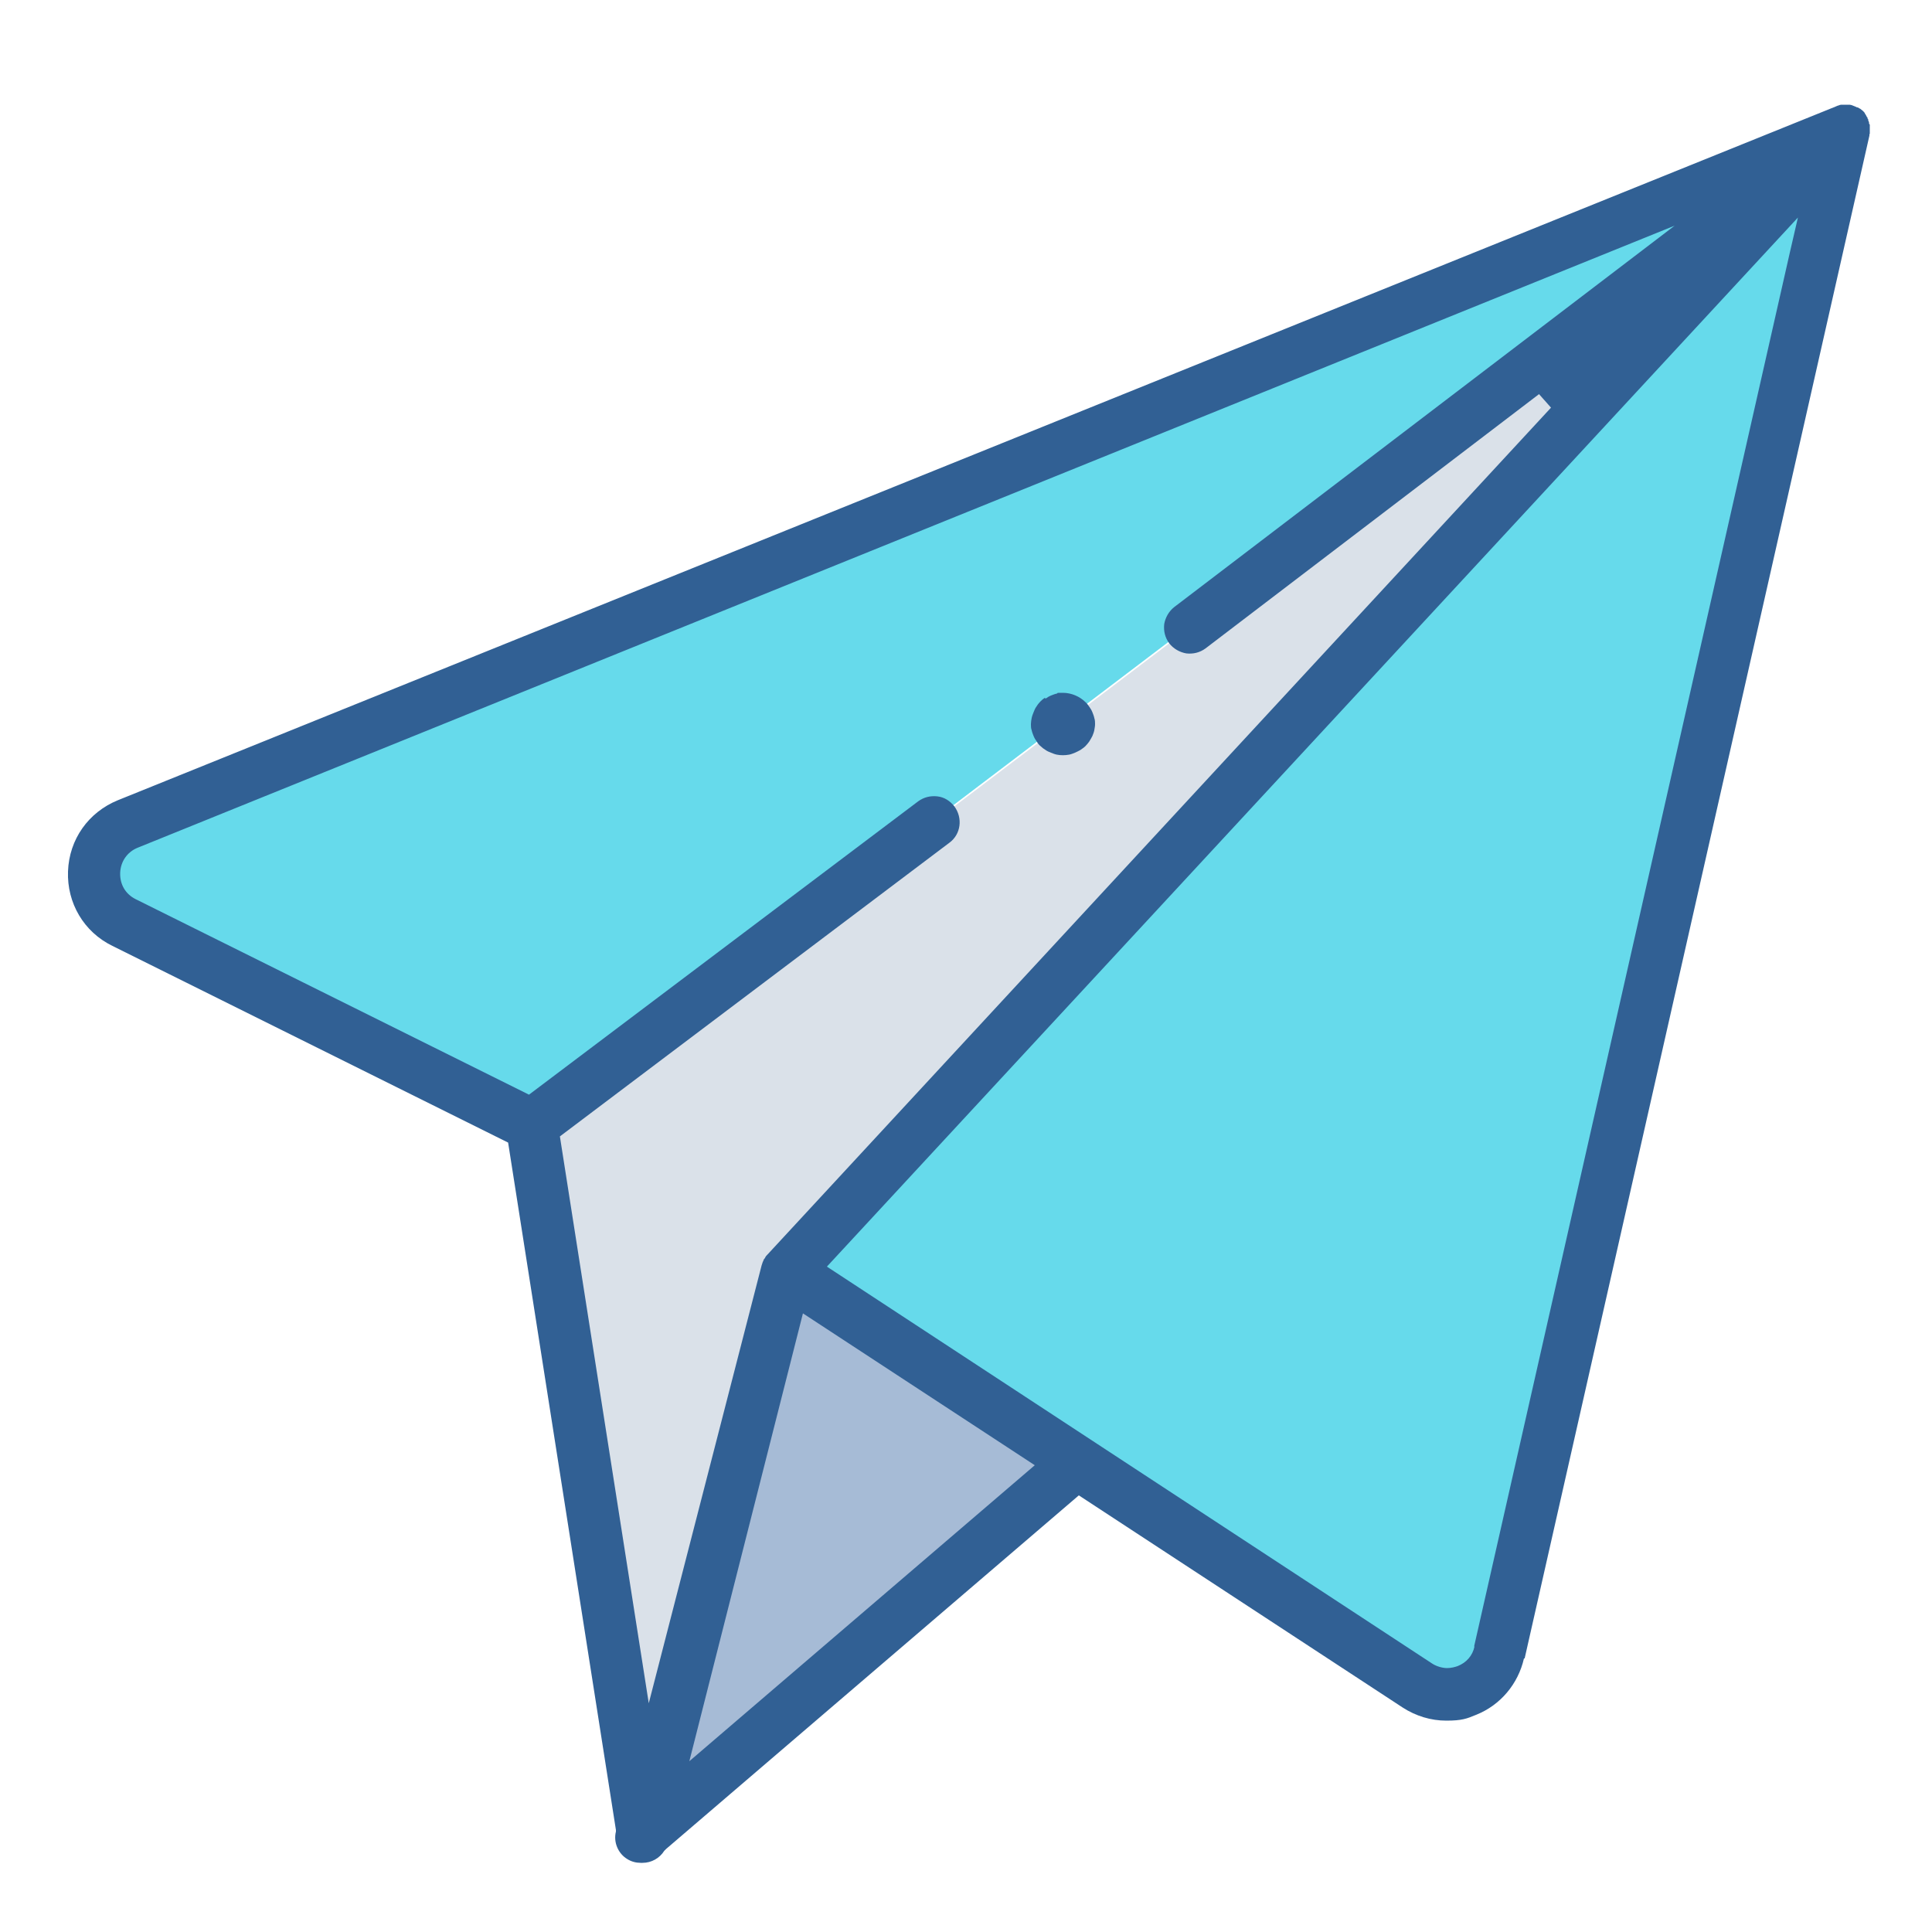
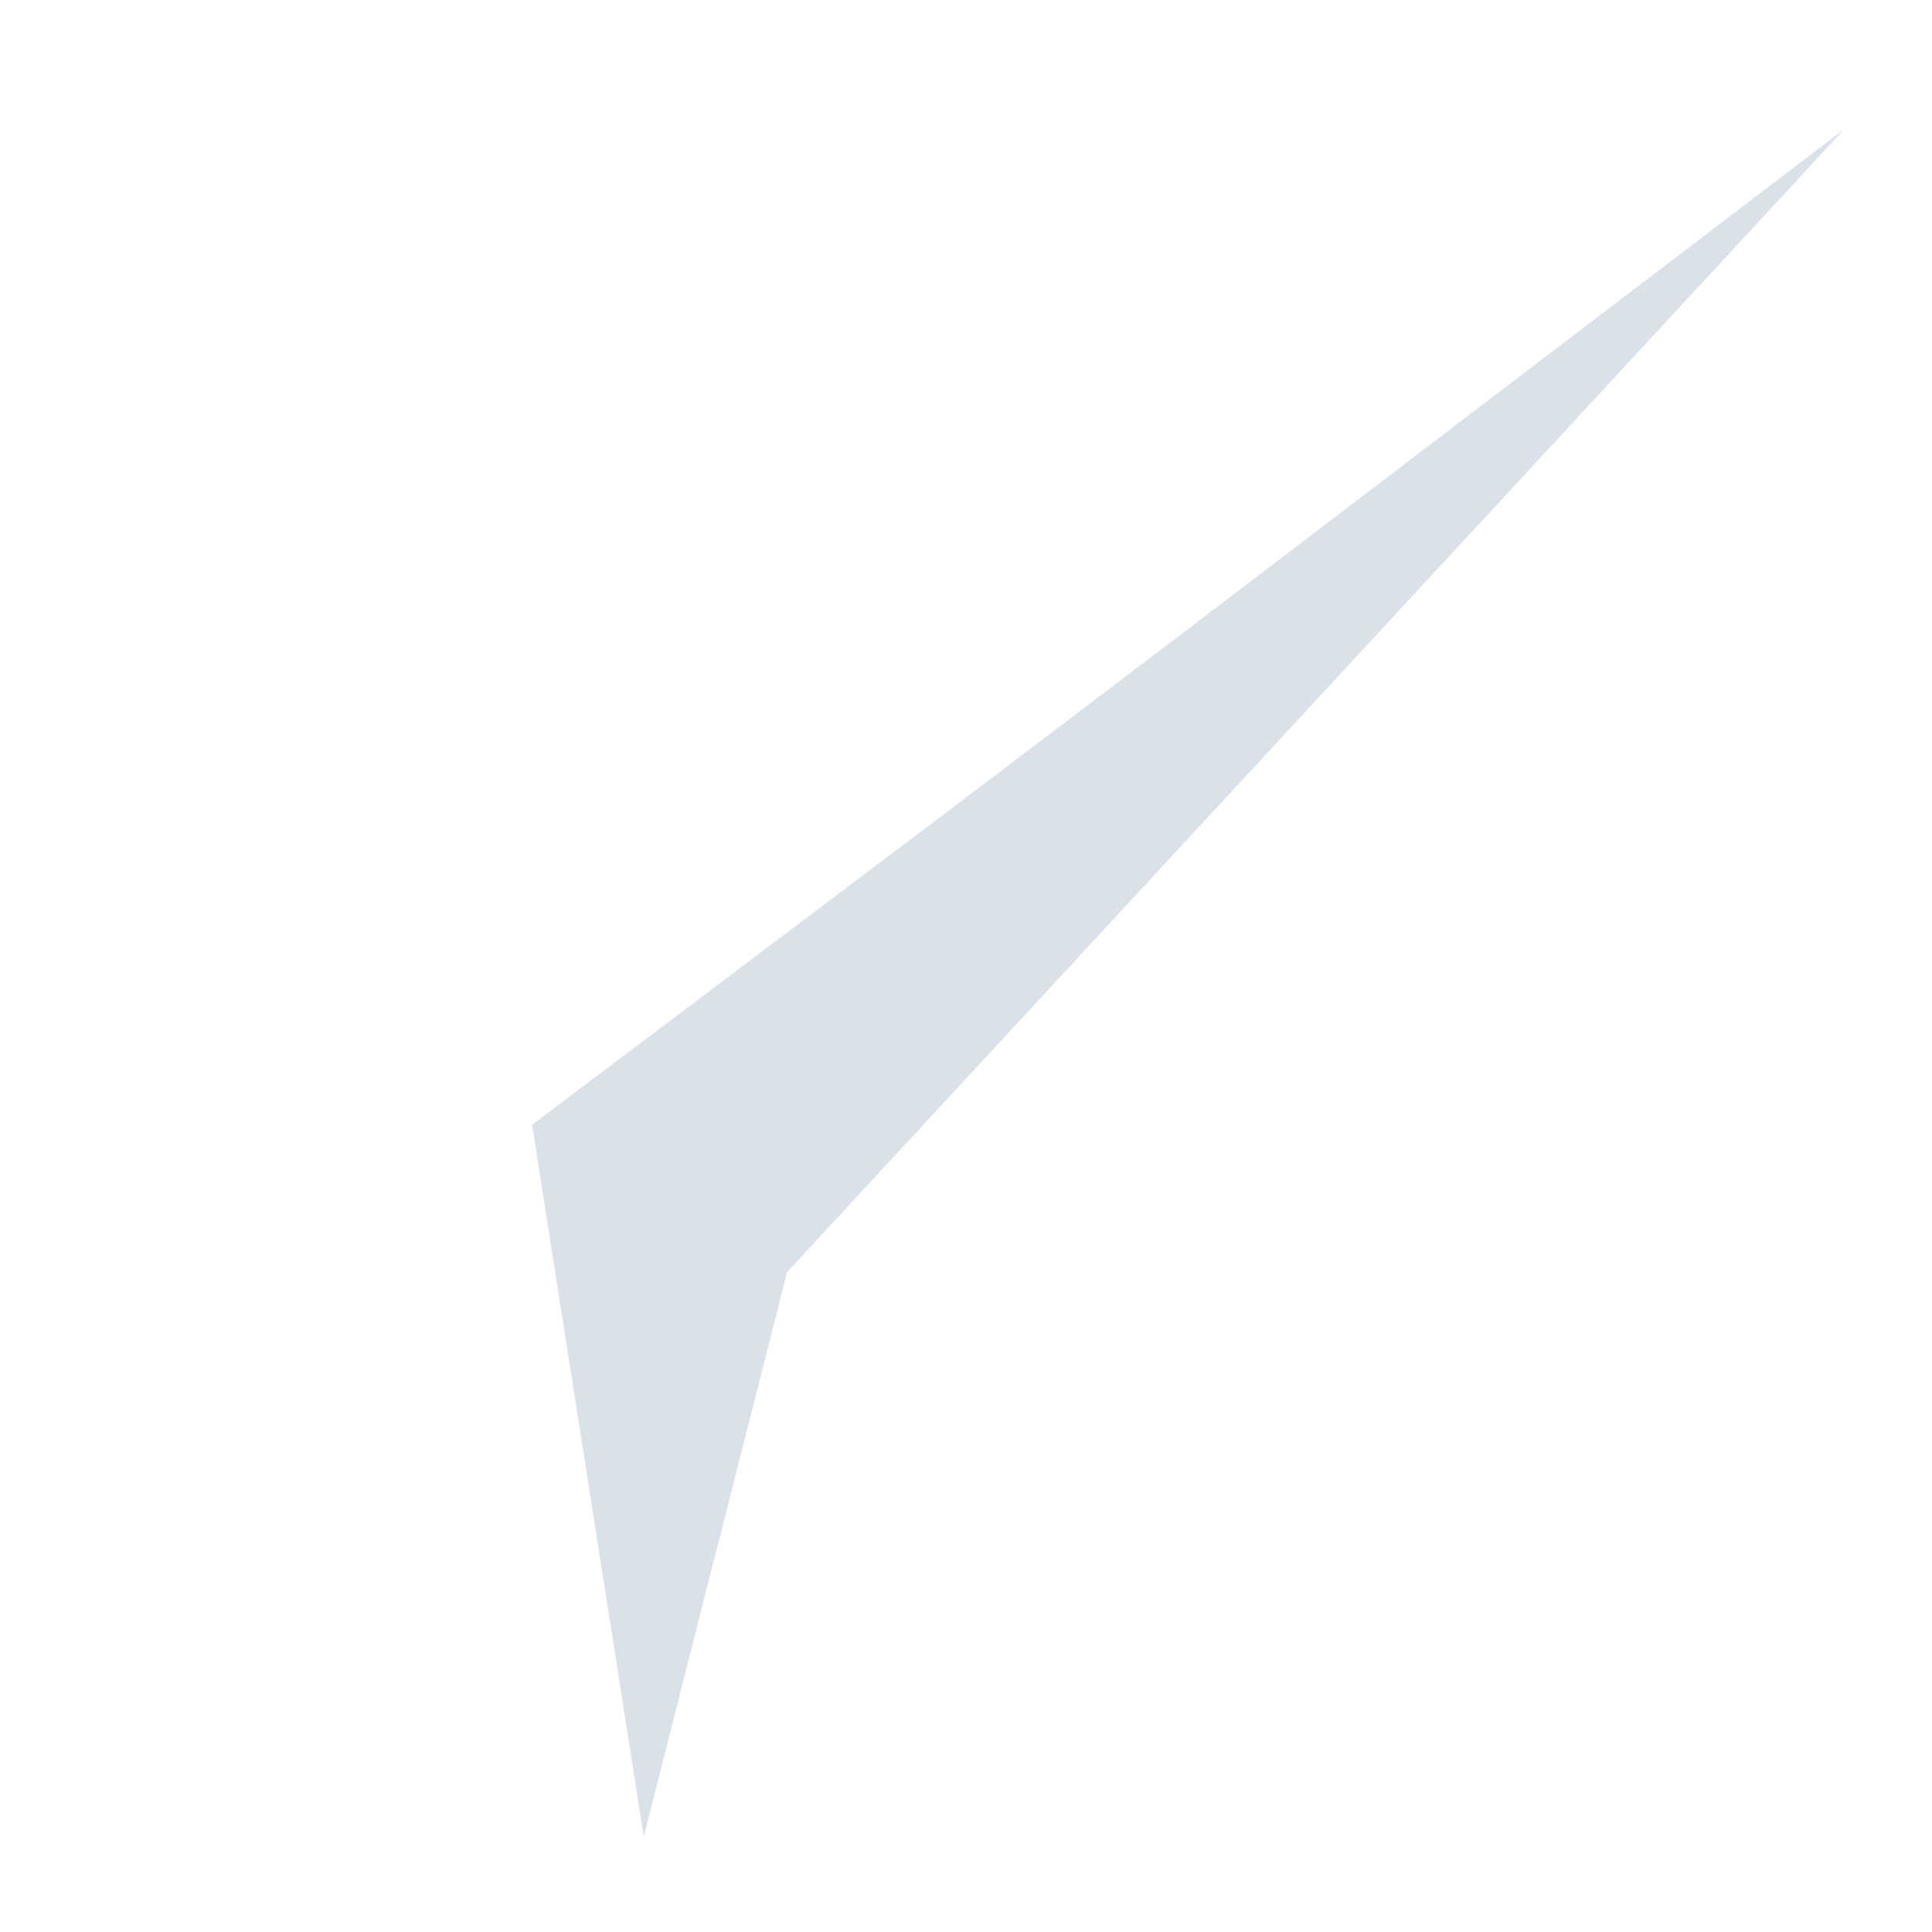
<svg xmlns="http://www.w3.org/2000/svg" id="UALjoven_Futuro" version="1.1" viewBox="0 0 500 500">
  <defs>
    <style>
      .st0 {
        fill: #a6bbd6;
      }

      .st1 {
        fill: #00c1de;
        isolation: isolate;
        opacity: .6;
      }

      .st2 {
        fill: #dae1e9;
      }

      .st3 {
        fill: #316094;
      }
    </style>
  </defs>
  <g id="fondos">
-     <path id="path4495" class="st0" d="M203.6,329.2l-37.7,146.1,111.7-95.7" />
-     <path class="st1" d="M477.3,33.4L203.6,329.2l163.3,107c8.1,5.3,19.1.9,21.2-8.6L477.3,33.4,33.1,213.3c-11.2,4.5-11.8,20.1-1,25.5l105.5,52.4" />
    <path class="st2" d="M241.7,212.7l-104,78.4,28.9,184.2,37.1-146.1L477.3,33.4l-169.3,129" />
  </g>
-   <path id="avion" class="st3" d="M394.6,429.1L483.8,35.1v-.2c0,0,0-.2.1-.3v-2.4c-.1,0-.1,0-.2-.3v-.3s-.1-.2-.2-.4v-.3c-.1-.1-.2-.2-.2-.3v-.2c-.2-.1-.2-.3-.3-.4h0c-.1-.3-.2-.4-.3-.5h0c-.1-.3-.2-.4-.3-.5l-.2-.2s0-.1-.1-.1l-.6-.5s-.1-.1-.2-.1l-.5-.3h-.2l-.4-.2c-.3-.1-.7-.3-1-.4h0c-.2,0-.3-.1-.5-.1h-2.2c-.2,0-.5.1-.7.2-.2,0-.5.2-.8.3L30.5,207.1c-7.6,3.1-12.6,10.1-12.9,18.4-.3,8.2,4.1,15.7,11.5,19.3l102.4,50.9,27.9,177.9v.4c-.7,2.8.6,5.7,2.9,7.1,1.1.7,2.3,1,3.5,1h.5c2.3,0,4.4-1.2,5.6-3.1l.5-.5,106.8-91.5,83.8,54.9c3.4,2.2,7.3,3.4,11.3,3.4s5.3-.5,7.7-1.5c6.3-2.5,10.9-8,12.4-14.6h.2ZM167.9,440.8l-23-146.7,100.8-76c3-2.2,3.5-6.4,1.3-9.4-1.1-1.4-2.6-2.4-4.4-2.6-1.8-.2-3.5.2-5,1.3l-100.7,75.9-1.4-.7-100.4-49.9c-2.6-1.3-4.1-3.8-4-6.8.1-2.9,1.8-5.4,4.5-6.5L433.4,58.4l-129.5,98.7c-1.4,1.1-2.3,2.7-2.6,4.4-.2,1.8.2,3.5,1.3,5,1.1,1.4,2.7,2.3,4.4,2.6,1.8.2,3.5-.2,5-1.3l86.3-65.8,3.1,3.5-202.8,219.2c-.2.2-.4.4-.5.6h0c-.1.3-.3.5-.4.6h0c-.1.3-.2.5-.3.7-.1.3-.2.6-.3.9l-29.2,113.3h0ZM178.4,455.8l29.4-115.9,60,39.3-89.4,76.6ZM381.6,426.1c-.5,2.4-2.1,4.2-4.4,5.1-.6.2-1.6.5-2.7.5s-2.7-.4-3.9-1.2l-156.6-102.7L465.3,56.3l-2.1,9.1-81.7,360.7h.1Z" />
-   <path id="punto" class="st3" d="M270.4,180.6c-.5.3-.9.7-1.2,1-.4.4-.7.8-1,1.3-.3.4-.5.9-.7,1.4s-.4,1-.5,1.5-.2,1.1-.2,1.6,0,1.1.2,1.6c.1.5.3,1,.5,1.5s.5,1,.8,1.4c.3.5.6.9,1,1.2.4.4.8.7,1.3,1,.4.3.9.5,1.4.7s1,.4,1.5.5c1,.2,2.1.2,3.2,0,.5-.1,1-.3,1.5-.5s1-.5,1.4-.7c.4-.3.9-.6,1.3-1s.7-.8,1-1.2c.3-.5.6-1,.8-1.4.2-.5.4-1,.5-1.5.1-.6.2-1.1.2-1.6s0-1-.2-1.6c-.1-.5-.3-1-.5-1.5s-.5-1-.8-1.4-.6-.9-1-1.2c-1.5-1.5-3.7-2.4-5.8-2.4s-1.1,0-1.6.2c-.5.1-1,.3-1.5.5s-1,.5-1.4.8l-.2-.2Z" />
</svg>